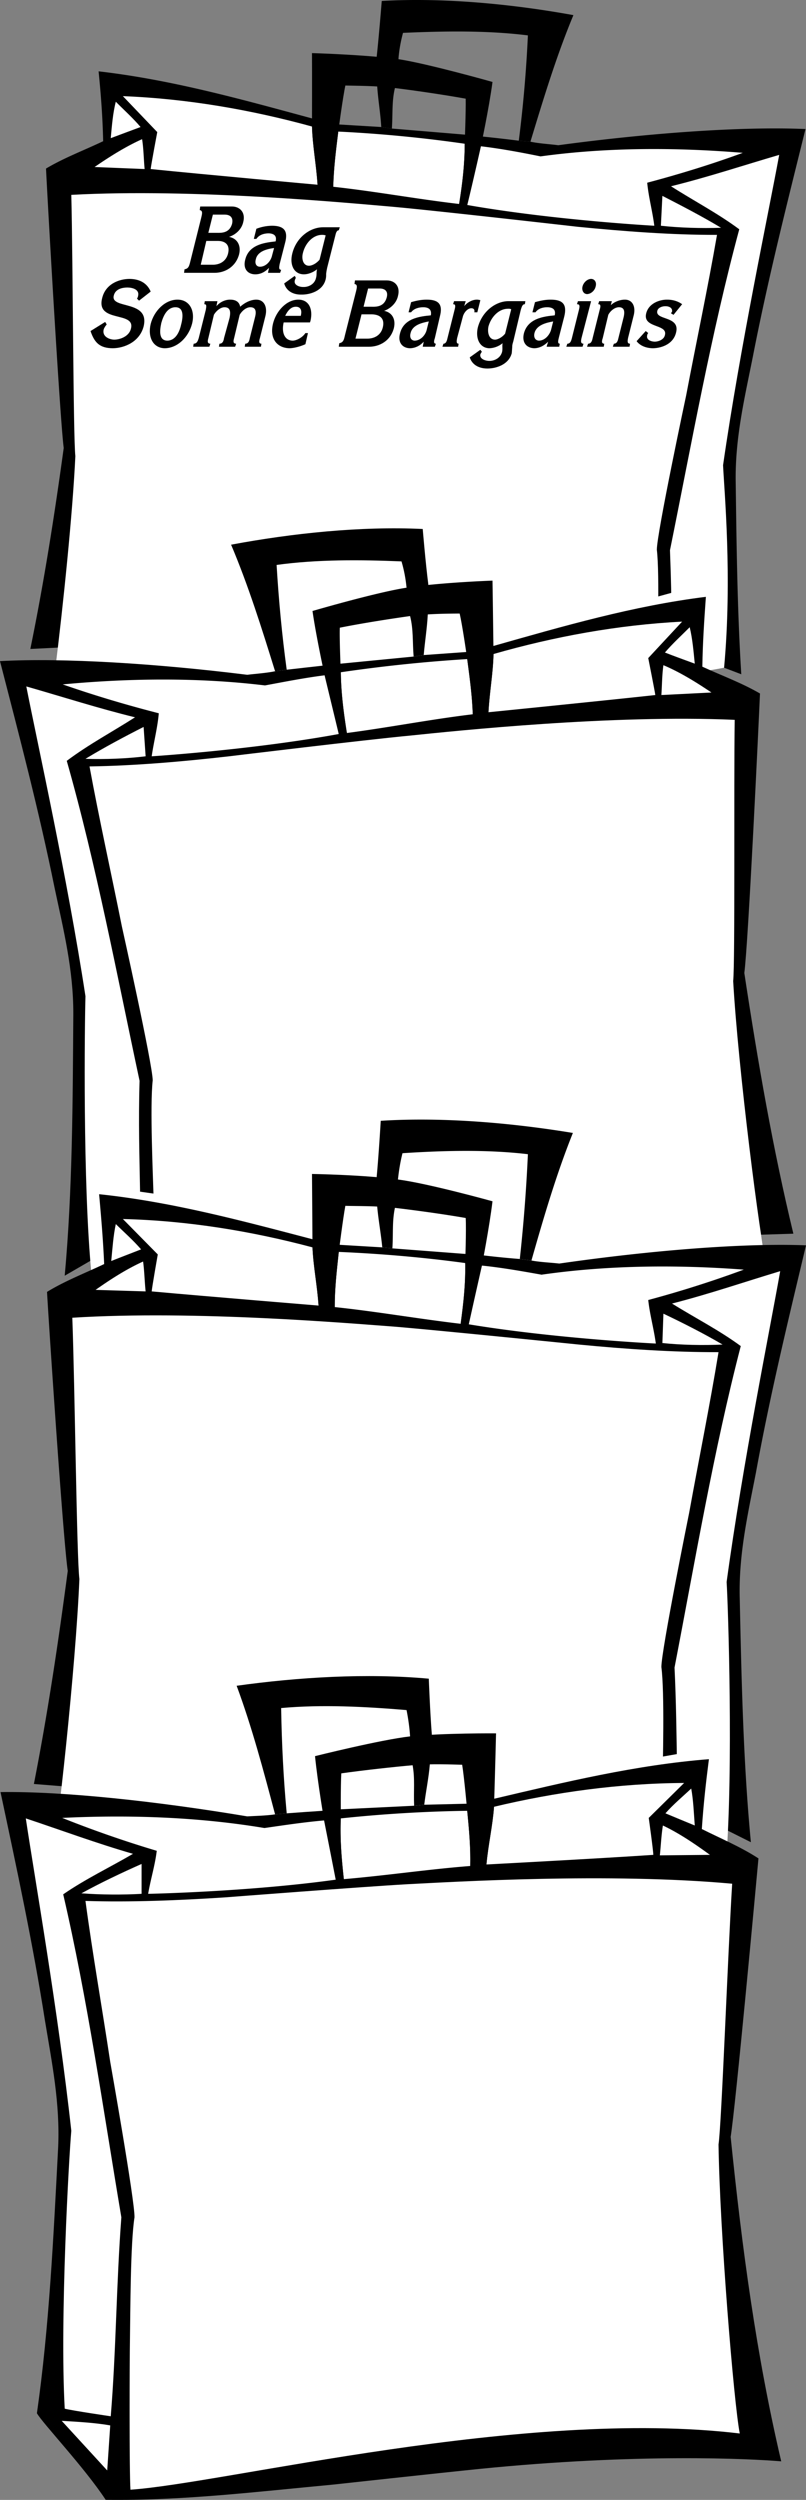
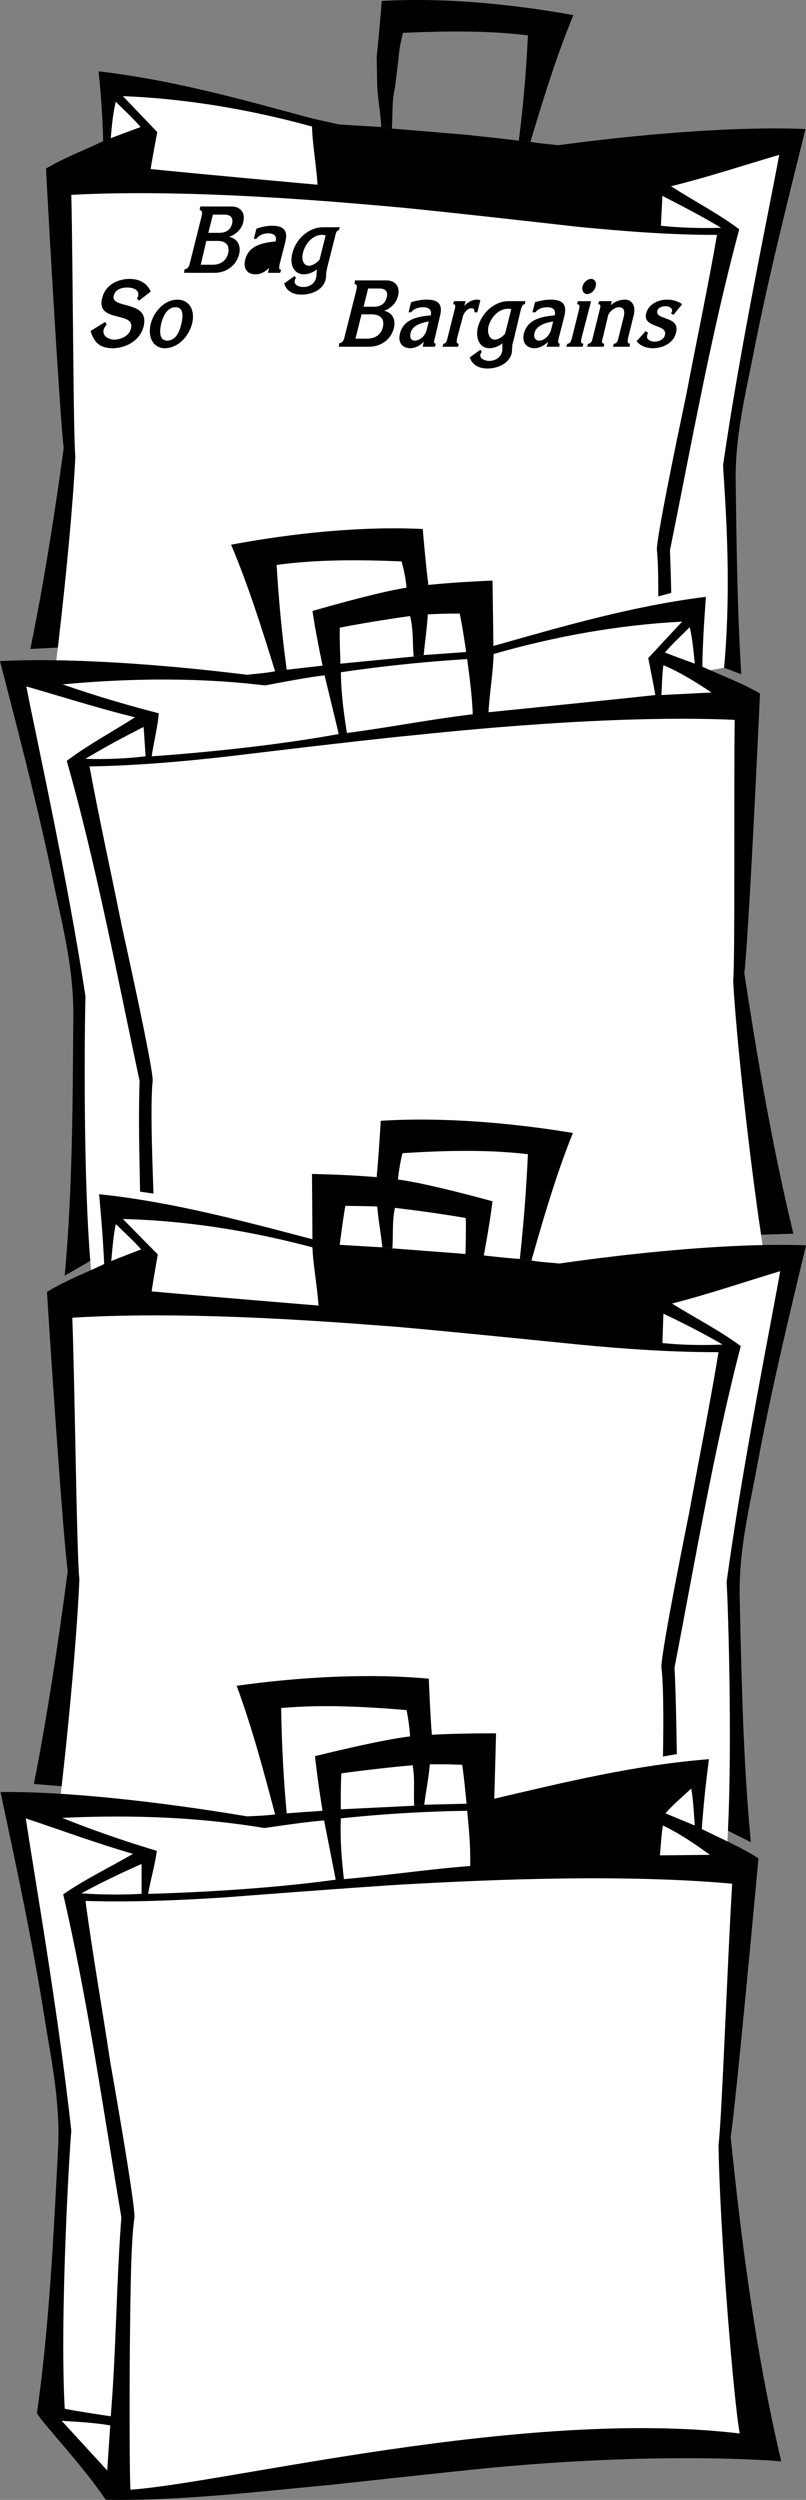
<svg xmlns="http://www.w3.org/2000/svg" width="159.402" height="493.808">
  <rect width="100%" height="100%" fill="#808080" stroke="none" />
  <path d="M146.602 133.19c-.778-12.516-.934-25.203-1.102-37.898-.152-8.727 1.754-16.63 3.402-24.899 2.989-15.328 6.688-29.93 10.399-44.902-12.524-.551-30.977.781-48.899 3.199-1.406-.203-3.718-.32-5.5-.7l-2.3-.198a293.691 293.691 0 0 0-7-.801l-3.7-.399L77.5 25.393l-2.098-.3-8.3-.5-5.399-1.2c-13.867-3.75-27.723-7.637-42.203-9.3.465 4.675.793 8.964.902 13.8-3.785 1.8-7.754 3.29-11.3 5.399.242 5.34 2.738 49.304 3.5 55.199-1.86 13.566-3.938 26.703-6.602 39.699l6-.297 42.5 9 88.703-5 3.399 1.297" />
  <path d="M74.5 11.19c.453-4.145 1-11 1-11 12.238-.7 25.773.598 37.902 2.8-3.359 8.055-5.93 16.532-8.5 25l-2.3-.198a258.098 258.098 0 0 0 1.8-20.801c-8.02-1.004-16.562-.856-24.699-.5-.465 1.707-.789 3.547-.902 5.199l-.7 5.703c-.632 2.66-.398 4.973-.601 8l-2.098-.3c-.14-2.56-.613-5.266-.8-8L74.5 11.19" />
  <path fill="#fff" d="M61.703 24.99c.113 3.813.856 7.618 1.098 11.5 0 0-22.137-1.995-33-3.097.07-.773 1.3-7.3 1.3-7.3l-6.8-7.102c12.804.504 25.383 2.703 37.402 6" />
  <path fill="#fff" d="M27.8 25.092c-1.933.723-3.96 1.465-5.898 2.2.227-2.426.414-4.922 1-7.2 1.543 1.57 3.368 3.192 4.899 5m126.301 5.5C151.984 42.116 146.398 68.37 143 91.893c.223 4.945 1.84 22.219.203 40-8.18 1.61-10 .797-10 .797-.637-12.96-.207-10.867-.703-24 4.309-21.242 8.14-42.77 13.703-63.398-4.262-3.164-8.992-5.622-13.5-8.5 7.227-1.778 14.285-4.118 21.399-6.2" />
-   <path fill="#fff" d="M146.902 30.19c-6.187 2.262-12.484 4.2-18.902 5.902.254 2.782 1.043 5.649 1.402 8.5 0 0-19.765-1.078-37-4.101.254-.93 1.836-7.723 2.7-11.598 4.054.485 8.05 1.238 11.8 2 12.871-1.77 26.453-1.82 40-.703m-55-1.797c.008 4.067-.468 7.973-1.101 11.899-8.465-.985-16.668-2.508-24.899-3.399.102-3.762.543-7.21 1-10.902a266.48 266.48 0 0 1 25 2.402m-63.8-.903c.304 1.942.316 3.942.5 5.903l-9.899-.402c3.035-2.082 6.149-4.04 9.399-5.5" />
  <path fill="#fff" d="M131 38.69c3.805 1.95 7.953 4.105 11.602 6.3-3.852.141-8.239.005-11.899-.398L131 38.69m-76.5 98.203-43.598-4.5c1.61-12.984 3.48-31.125 4-42.3-.422-3.79-.476-38.454-.8-51.602 24.34-1.324 55.054 1.625 64.101 2.402 9.027.828 36 3.899 36 3.899 9.121.898 18.703 1.632 27.598 1.601-1.813 10.461-4.086 21.117-6.098 31.7 0 0-5.808 27.25-5.8 30.5.593 5.027.097 19.527 0 24.398L54.5 136.893" />
-   <path d="M68.3 16.893c1.977.063 6.138.02 9.802.5 3.609.438 9.378 1.27 14 2.098.05 2.433-.2 8.902-.2 8.902.008 4.067-.468 7.973-1.101 11.899l1.601.199c.254-.93 1.836-7.723 2.7-11.598 0 0 1.59-7.39 2.3-12.703 0 0-12.804-3.621-18.601-4.5-6.555-.902-17.098-1.2-17.098-1.2.027 4.161 0 14.5 0 14.5.113 3.813.856 7.618 1.098 11.5l3.101.403c.102-3.762.543-7.21 1-10.902 0 0 .88-6.68 1.399-9.098" />
  <path fill="#fff" d="m129.902 117.893 3.301-.902.399 2-4 1 .3-2.098" />
  <path d="M156.902 243.69c-4.066-16.844-7.007-33.797-9.699-51.5.79-5.887 2.875-49.875 3.098-55.2-3.598-2.093-7.582-3.542-11.399-5.3.078-4.848.371-9.14.7-13.797-14.372 1.777-28.192 5.793-42 9.7l-5.399 1.199-8.402.601-2 .297-14.399 1.402-3.601.399c-2.395.258-4.75.535-7.098.8l-2.3.301c-1.758.371-4.067.512-5.5.7-17.915-2.223-36.383-3.383-48.903-2.7 3.855 14.926 7.691 29.489 10.8 44.801 1.747 8.242 3.727 16.13 3.7 24.899-.117 17.347-.152 34.73-1.7 51.699l5.7-3.301 13.3 18.5 119.903-16.5-1.203-6.797 6.402-.203" />
  <path d="M84.703 115.393c-.527-4.047-1.101-10.902-1.101-10.902-12.282-.582-25.805.844-37.899 3.101 3.422 8.082 6.07 16.532 8.7 25l2.3-.3c-.922-6.747-1.578-13.66-2-20.7 8.035-1.105 16.578-1.035 24.7-.699.495 1.645.84 3.48 1 5.2l.699 5.597c.675 2.688.464 5 .699 8l2-.297c.21-2.555.66-5.27.8-8l.102-6" />
  <path fill="#fff" d="M97.602 129.19c-.086 3.785-.793 7.602-1 11.5 0 0 22.117-2.215 33-3.398-.106-.797-1.399-7.301-1.399-7.301l6.7-7.2c-12.762.649-25.321 2.965-37.301 6.399" />
  <path fill="#fff" d="M131.5 128.893c1.938.762 3.969 1.485 5.902 2.2-.238-2.423-.449-4.919-1-7.2-1.586 1.594-3.394 3.235-4.902 5m-103.797 106.5c-.117-6.875-.348-13.57-.101-21.902-4.528-21.172-8.559-42.66-14.399-63.2 4.313-3.238 9.02-5.738 13.5-8.601-7.242-1.77-14.32-4.043-21.5-6.098 2.27 11.54 8.106 37.743 11.7 61.2-.153 4.98-.563 37.203 1.199 55 1.64.289 12.8-4.5 12.8-4.5.157-4.813-.328-7.485-.402-11.5l-2.797-.399" />
  <path fill="#fff" d="M12.402 135.19c6.25 2.176 12.567 4.055 19 5.703-.23 2.777-.988 5.649-1.402 8.5 0 0 19.832-1.254 37-4.402-.223-.969-1.867-7.746-2.797-11.598-4.023.508-8.008 1.3-11.8 2-12.837-1.555-26.419-1.473-40-.203m54.999-2.398c.051 4.125.567 8.023 1.2 12 8.492-1.118 16.68-2.72 24.898-3.7-.129-3.746-.61-7.191-1.098-10.902a298.357 298.357 0 0 0-25 2.602m63.801-1.399c-.273 1.902-.27 3.902-.402 5.899l9.902-.5c-3.09-2.082-6.223-4.008-9.5-5.399" />
  <path fill="#fff" d="M28.402 143.592c-3.761 1.907-7.886 4.102-11.5 6.301 3.832.133 8.223-.047 11.899-.5l-.399-5.8m16.898 5.8c-9.132 1.047-18.706 1.871-27.597 2 1.906 10.367 4.277 21.004 6.399 31.598 0 0 6.054 27.16 6.101 30.402-.574 5.043.055 19.035.2 23.899.124 4.84 1.027 26.375 1.398 29.898 18.601-2.137 77.101-19.71 119.902-16.5-1.43-5.988-5.726-39.664-6.703-56.898.387-3.762.117-38.422.3-51.602-24.335-1.066-55.019 2.168-64.097 3.102-8.98.843-35.902 4.101-35.902 4.101" />
  <path d="M90.902 121.19c-1.957.023-6.12.016-9.8.5-3.582.5-9.344 1.387-13.899 2.3-.086 2.391.2 8.802.2 8.802.05 4.125.566 8.023 1.199 12L67 144.99c-.223-.969-1.867-7.746-2.797-11.598 0 0-1.629-7.387-2.402-12.703 0 0 12.781-3.73 18.601-4.598 6.516-1.03 17-1.402 17-1.402.067 4.137.2 14.5.2 14.5-.086 3.785-.793 7.602-1 11.5l-3.102.402c-.129-3.746-.61-7.191-1.098-10.902 0 0-.941-6.648-1.5-9M148.5 363.893c-1.504-15.734-1.848-31.875-2.2-48-.253-8.75 1.575-16.668 3.2-25 2.785-15.312 6.344-29.945 9.902-44.902-12.515-.485-30.957 1.027-48.8 3.601-1.465-.18-3.778-.273-5.5-.601l-2.301-.301a178.205 178.205 0 0 1-7.098-.7l-3.703-.3-14.398-1.098-2-.199-8.399-.5-5.402-1.101c-13.903-3.637-27.797-7.391-42.2-8.899.415 4.656.786 8.942 1 13.797-3.824 1.816-7.78 3.34-11.3 5.5.285 5.32 3.203 49.262 4.101 55.102-1.914 14.437-3.996 28.347-6.699 42.101l6.297.5-2.297 17.297 119.5 12.902 13.297-21.699 5 2.5" />
  <path d="M74.5 232.393c.39-4.094.8-11 .8-11 12.305-.773 25.852.399 38 2.399-3.28 8.171-5.769 16.671-8.198 25.199l-2.301-.301a325.966 325.966 0 0 0 1.601-20.7c-8.093-.952-16.632-.722-24.8-.198-.415 1.62-.72 3.464-.899 5.199l-.601 5.601c-.567 2.692-.313 5-.5 8l-2-.199c-.25-2.605-.75-5.308-1-8l-.102-6" />
  <path fill="#fff" d="M61.8 246.393c.165 3.79.946 7.586 1.2 11.5 0 0-22.133-1.816-33-2.8.059-.79 1.203-7.301 1.203-7.301l-6.902-7c12.863.32 25.46 2.398 37.5 5.601" />
  <path fill="#fff" d="M27.902 246.792c-1.914.75-3.933 1.507-5.902 2.3.242-2.464.402-4.964.902-7.3 1.625 1.609 3.465 3.21 5 5m126.398 4.3c-2.042 11.54-7.378 37.848-10.597 61.399.313 4.945 1.332 37.156-.101 55-1.622.3-9.102 1.199-9.102 1.199-.785-12.922-.469-26.172-1.098-39.297 4.11-21.289 7.739-42.848 13.098-63.5-4.285-3.152-9.04-5.562-13.598-8.402 7.235-1.844 14.266-4.25 21.399-6.399" />
-   <path fill="#fff" d="M147.102 250.792a217.623 217.623 0 0 1-18.899 6c.293 2.824 1.11 5.683 1.5 8.601 0 0-19.777-.957-37-3.8.203-.95 1.719-7.758 2.598-11.602 4.008.41 8.011 1.125 11.8 1.8 12.82-1.843 26.399-2.019 40-1M92 249.49c.094 4.06-.348 7.97-.898 12-8.52-1-16.735-2.445-24.899-3.3-.012-3.719.402-7.172.797-10.898 8.344.351 16.875 1.09 25 2.199m-63.7-.301c.262 1.941.294 3.941.5 5.902l-9.898-.3c3.004-2.118 6.102-4.106 9.399-5.602" />
  <path fill="#fff" d="M131.203 259.49c3.86 1.833 8.027 3.946 11.7 6.102-3.852.18-8.243.086-11.903-.3l.203-5.801m-16.703 6.101c9.129.887 18.719 1.532 27.602 1.5-1.7 10.395-3.872 21.07-5.801 31.7 0 0-5.528 27.277-5.5 30.5.652 5.046.289 19.05.199 23.898.008 4.86-.492 26.406-.797 29.902-18.637-1.746-77.46-18.214-120.203-14.199 1.332-6.008 4.988-39.762 5.703-57-.523-3.762-.906-38.422-1.402-51.601 24.37-1.524 55.113 1.132 64.199 1.8 9.004.766 36 3.5 36 3.5" />
  <path d="M68.3 238.19c2.013.066 6.173-.016 9.802.402 3.652.426 9.43 1.203 14 2 .132 2.422-.102 8.899-.102 8.899.094 4.058-.348 7.969-.898 12l1.601.101c.203-.949 1.719-7.757 2.598-11.601 0 0 1.465-7.442 2.101-12.7 0 0-12.812-3.558-18.699-4.3-6.484-.926-17-1.098-17-1.098.04 4.137.098 14.5.098 14.5.164 3.79.945 7.586 1.199 11.5l3.203.297c-.012-3.719.402-7.172.797-10.898 0 0 .84-6.66 1.3-9.102" />
  <path fill="#fff" d="m131 346.99 3.402-.597.098 2.797-3.797.5.297-2.7" />
  <path d="M97.8 355.292c13.919-3.266 27.903-6.66 42.403-7.801-.598 4.644-1.078 8.922-1.402 13.8 3.762 1.883 7.676 3.512 11.199 5.801-.484 5.27-4.535 49.121-5.5 55 2.258 22.063 5.059 43.024 10 64.098-6.035-.508-28.383-1.64-59.7 1.5-7.48.754-29 3.102-29 3.102-15.007 1.398-29.835 3.21-44.898 3-4.183-6.375-12.496-15.137-13.601-17.102 2.445-17.156 3.273-34.836 4.199-52.5.398-8.734-1.227-16.7-2.598-25-2.425-15.445-5.605-30.168-8.8-45.2 12.55-.171 30.945 1.813 48.8 4.802 1.383-.09 3.7-.125 5.5-.399l2.301-.203c2.34-.176 4.703-.348 7.098-.5l3.601-.297 14.5-.703 2-.2 8.399-.198 5.5-1" />
  <path d="M85.402 342.592c-.336-4.113-.601-11-.601-11-12.246-1.12-25.817-.3-38 1.399 3.054 8.242 5.324 16.804 7.601 25.402l2.301-.203c-.637-6.797-.984-13.734-1.101-20.797 8.086-.734 16.617-.281 24.8.399.34 1.687.598 3.535.7 5.199l.5 5.699c.488 2.7.171 5 .3 8l2-.2c.305-2.542.875-5.234 1.098-7.898l.402-6" />
-   <path fill="#fff" d="M97.703 356.893c-.277 3.793-1.156 7.57-1.5 11.399 0 0 22.16-1.168 33-1.899.012-.762-.902-7.3-.902-7.3l7-6.903c-12.852.07-25.5 1.82-37.598 4.703" />
  <path fill="#fff" d="M131.602 358.19c1.855.785 3.855 1.594 5.8 2.402-.18-2.437-.273-4.937-.699-7.3-1.68 1.582-3.558 3.136-5.101 4.898m-126.5 1c1.738 11.61 6.394 38.047 9 61.703-.442 4.902-2.29 37.078-1.301 54.899 1.597.398 9.101 1.5 9.101 1.5C22.97 464.385 23 451.128 24 437.99c-3.598-21.352-6.664-43-11.5-63.801 4.375-3.023 9.191-5.309 13.8-8-7.163-2.062-14.132-4.648-21.198-7" />
  <path fill="#fff" d="M12.3 359.092a222.315 222.315 0 0 0 18.7 6.5c-.328 2.809-1.219 5.645-1.7 8.5 0 0 19.813-.394 37.102-2.8-.18-.946-1.52-7.793-2.3-11.7-4.016.348-8.036.961-11.801 1.5-12.809-2.136-26.38-2.664-40-2m55.101.098c-.183 4.086.157 8.004.598 12 8.547-.73 16.797-1.965 25-2.598.086-3.726-.234-7.191-.598-10.902a273.83 273.83 0 0 0-25 1.5m63.7 1.402c-.313 1.907-.395 3.903-.602 5.899l9.902-.098c-3-2.183-6.043-4.25-9.3-5.8" />
  <path fill="#fff" d="M28 368.19c-3.938 1.742-8.156 3.75-11.898 5.8 3.855.29 8.25.31 11.898.102v-5.902m16.5 6.602c-9.145.593-18.746.988-27.598.699 1.407 10.465 3.301 21.195 4.899 31.8 0 0 4.879 27.477 4.8 30.7-.816 5.031-.816 19.039-.898 23.902-.082 4.84-.14 26.395.098 29.899 18.648-1.27 77.879-16.211 120.5-11.102-1.172-6.031-3.953-39.867-4.2-57.098.594-3.77 1.876-38.406 2.7-51.5-24.313-2.222-55.113-.363-64.2.098-9.035.508-36.101 2.602-36.101 2.602M21.203 487.99l.598-8.898c-3.082-.535-6.375-.707-9.598-.902l9 9.8" />
  <path d="M91.402 348.592c-2.015-.043-6.172-.234-9.8.098-3.672.324-9.47.953-14.102 1.602-.148 2.445-.098 8.898-.098 8.898-.183 4.086.157 8.004.598 12l-1.598.102c-.18-.946-1.52-7.793-2.3-11.7 0 0-1.274-7.437-1.801-12.699 0 0 12.93-3.234 18.8-3.902 6.536-.68 17-.598 17-.598-.09 4.153-.398 14.5-.398 14.5-.277 3.793-1.156 7.57-1.5 11.399l-3.203.3c.086-3.726-.234-7.191-.598-10.902 0 0-.605-6.703-1-9.098M36.5 53.19c.773-.105.91-.656 1.102-1.398L39.8 42.99c.191-.813.332-1.363-.301-1.5l.102-.7h6.3c1.48.012 2.723 1.114 2.2 3.102-.332 1.445-1.512 2.473-2.801 2.899 1.52.27 2.422 1.574 2 3.398-.68 2.602-2.899 3.719-4.899 3.703h-6l.098-.703" />
  <path fill="#fff" d="M42 52.292c1.277.039 2.684-.547 3.102-2.2.457-1.855-.7-2.535-2.102-2.5h-2.2l-1.097 4.7H42m1.402-6.302c1.09-.01 2.102-.378 2.5-1.8.29-1.332-.5-1.809-1.5-1.797h-2.3l-.899 3.598h2.2" />
  <path d="M53.203 52.893c-.805.89-1.762 1.293-2.703 1.297-1.547-.004-2.477-1.125-2-2.898.707-2.98 3.84-3.368 6-3.602.336-1.215-.477-1.582-1.398-1.598-.778.016-1.813.22-2.399 1.098h-.5l.5-2a8.971 8.971 0 0 1 3.098-.598c2.406.012 3.187 1.02 2.601 3.301l-1.101 4.297c-.078.508-.23 1.113.3 1.102l-.199.601H53l.203-1" />
-   <path fill="#fff" d="M54.203 48.99c-1.367.184-3.254.626-3.601 2.2-.258.867.086 1.492.8 1.5 1.254-.008 2.18-1.184 2.399-2.2l.402-1.5" />
+   <path fill="#fff" d="M54.203 48.99l.402-1.5" />
  <path d="m58.3 54.49.2.403c-.074.176-.156.3-.2.5-.25.977 1.04 1.328 1.7 1.297.969.031 2.219-.504 2.5-1.797.184-.578.031-1.129.203-1.703-.805.648-1.781.996-2.601 1-1.989-.004-2.856-1.914-2.301-4.098.804-3.27 3.601-5.214 6.101-5.199h3.301l-.203.598c-.434-.008-.586.597-.7 1.101l-1.597 6.301c-.11.504-.152.742-.203 1.2.008.37.004.699-.098 1.097-.574 2.32-3.144 3.035-4.8 3-1.543.035-2.957-.645-3.399-2.2l2.098-1.5" />
  <path fill="#fff" d="M64.402 46.49a2.13 2.13 0 0 0-.699-.097c-1.77-.012-3.32 1.606-3.8 3.598-.298 1.129.035 2.504 1.199 2.5.664.004 1.554-.528 2.101-1.2l1.2-4.8" />
  <path d="m20.8 63.592.302.5c-.239.286-.48.614-.602 1-.328 1.414 1.145 1.985 2.102 2 1.191-.015 2.953-.66 3.3-2.199.907-3.492-6.972-1.047-5.699-6 .664-2.816 3.36-3.789 5.399-3.8 1.921.011 3.46.765 4.199 2.5l-2.301 1.8-.398-.402c.093-.176.18-.324.199-.5.36-1.348-1.184-1.696-2.098-1.7-.898.005-2.375.223-2.703 1.602-.7 2.754 7.191.77 5.902 6.098-.793 3.027-3.77 4.273-6.101 4.3-2.563-.027-3.61-1.074-4.399-3.398l2.899-1.8m11.801 5.199C30.27 68.764 29.18 66.6 29.8 63.99c.687-2.645 2.89-4.809 5.3-4.801 2.325-.008 3.532 2.086 2.899 4.703-.707 2.762-2.93 4.871-5.398 4.899" />
  <path fill="#fff" d="M34.703 60.69c-1.625-.004-2.398 1.668-2.8 3.102-.352 1.593-.497 3.468 1.199 3.5 1.566-.032 2.363-1.61 2.699-3.102.433-1.594.586-3.504-1.098-3.5" />
-   <path d="M42.8 60.49c.677-.831 1.75-1.308 2.7-1.3.988-.008 1.805.34 2 1.402 1.133-1.007 2.3-1.41 3.203-1.402 1.438-.008 2.238 1.313 1.797 3.203l-1.098 4.399c-.148.484-.3 1.093.301 1.101l-.101.598h-3.2l.098-.598c.664-.008.816-.617.902-1.101l1-4c.317-1.149.282-2.106-.902-2.102-.77-.004-1.656.695-2.098 1.5l-1.101 4.602c-.137.484-.29 1.093.402 1.101l-.203.598h-3.2l.102-.598c.672-.008.825-.617.899-1.101l1.101-4c.23-1.149.192-2.106-1-2.102-.761-.004-1.648.695-2.101 1.5l-1.098 4.602c-.129.484-.277 1.093.399 1.101l-.2.598h-3.199l.098-.598c.687-.008.836-.617 1-1.101l1.402-5.602c.09-.559.235-1.129-.3-1.098l.097-.601H43l-.2 1m13.302 3.199c-.434 1.824.066 3.57 1.8 3.602.786-.032 1.918-.622 2.5-1.5h.5l-.5 2.199c-.972.445-2.234.773-3.101.8-2.574-.027-4.028-1.972-3.301-4.898.625-2.492 2.71-4.71 5-4.703 2.125-.008 2.941 1.902 2.402 4.203l-.101.297h-5.2" />
  <path fill="#fff" d="M59.5 62.292c.254-.98-.05-1.715-1-1.7-.973-.015-1.66.864-2.098 1.801H59.5v-.101" />
  <path d="M67.102 67.792c.785-.13.921-.68 1.101-1.5l2.2-8.7c.206-.836.343-1.386-.301-1.5l.101-.699H76.5c1.496-.012 2.738 1.09 2.203 3.098-.32 1.426-1.5 2.453-2.703 2.902h-.098c1.532.25 2.434 1.55 2 3.399-.668 2.578-2.886 3.699-4.902 3.699h-6l.102-.7" />
  <path fill="#fff" d="M72.602 66.893c1.289.016 2.695-.57 3.101-2.203.469-1.875-.687-2.55-2.101-2.598H71.5l-1.2 4.801h2.302M74 60.592c1.105-.035 2.117-.402 2.5-1.902.305-1.254-.484-1.73-1.5-1.7h-2.2l-.898 3.602H74" />
  <path d="M83.8 67.49c-.788.872-1.745 1.274-2.698 1.302-1.532-.028-2.465-1.145-2-2.899.718-3.004 3.851-3.387 6.101-3.601.246-1.239-.566-1.606-1.5-1.602-.762-.004-1.8.2-2.402 1h-.5l.5-2c1.027-.309 2.078-.508 3.101-.5 2.418-.008 3.2 1 2.598 3.3l-1 4.302c-.164.484-.316 1.093.203 1.101l-.203.598h-2.398l.199-1" />
  <path fill="#fff" d="M84.8 63.49c-1.347.263-3.234.704-3.597 2.302-.246.843.098 1.468.797 1.5 1.273-.032 2.195-1.207 2.402-2.2l.399-1.601" />
  <path d="M89.8 59.49h2.302l-.301 1c.61-.796 1.672-1.308 2.5-1.3.238-.008.453.047.699.102l-.598 2.398h-.601c.125-.488-.117-.82-.598-.797-.617-.023-1.469.73-1.703 1.797l-1.098 4.102c-.078.484-.23 1.093.301 1.101l-.101.598H87.5l.203-.598c.531-.008.684-.617.797-1.101l1.402-5.602c.141-.559.282-1.129-.3-1.098l.199-.601M95 69.092l.3.399a2.121 2.121 0 0 0-.3.5c-.195.96 1.09 1.308 1.8 1.3.923.009 2.169-.523 2.5-1.8.138-.598-.019-1.149.102-1.7a4.416 4.416 0 0 1-2.601 1C94.863 68.765 94 66.855 94.5 64.69c.86-3.289 3.652-5.234 6.102-5.2h3.3l-.101.602c-.485-.03-.633.578-.801 1.098l-1.5 6.3c-.156.485-.2.723-.2 1.102-.042.45-.046.778-.097 1.2-.625 2.296-3.195 3.011-4.8 3-1.594.011-3.009-.664-3.5-2.2l2.097-1.5" />
  <path fill="#fff" d="M101.102 61.092a1.077 1.077 0 0 0-.602-.101c-1.816-.028-3.367 1.586-3.898 3.5-.247 1.207.09 2.586 1.3 2.601.614-.015 1.504-.547 2-1.199l1.2-4.8" />
  <path d="M108.402 67.49c-.84.872-1.797 1.274-2.699 1.302-1.586-.028-2.516-1.145-2.101-2.899.77-3.004 3.902-3.387 6.101-3.601.297-1.239-.516-1.606-1.5-1.602-.715-.004-1.75.2-2.3 1h-.602l.5-2c1.074-.309 2.129-.508 3.101-.5 2.47-.008 3.25 1 2.7 3.3l-1.102 4.302c-.113.484-.266 1.093.203 1.101l-.101.598h-2.5l.3-1" />
  <path fill="#fff" d="M109.402 63.49c-1.402.263-3.289.704-3.699 2.302-.2.843.149 1.468.899 1.5 1.218-.032 2.144-1.207 2.398-2.2l.402-1.601" />
  <path d="M115 66.792c-.094.484-.246 1.093.402 1.101l-.199.598H112l.203-.598c.613-.008.766-.617.899-1.101l1.398-5.602c.125-.559.266-1.129-.398-1.098l.199-.601h2.601L115 66.79m1.102-8.698c-.664-.011-1.09-.691-.899-1.5.219-.843.977-1.488 1.7-1.5.699.012 1.136.657.898 1.5-.172.809-.942 1.489-1.7 1.5m4.699 2.2c.704-.707 1.872-1.11 2.802-1.102 1.414-.008 2.214 1.313 1.699 3.203l-1.098 4.399c-.074.484-.226 1.093.399 1.101l-.102.598h-3.297l.2-.598c.636-.008.784-.617.898-1.101l1-4c.293-1.149.258-2.106-.899-2.102-.8-.004-1.683.695-2.101 1.5l-1.098 4.602c-.164.484-.316 1.093.297 1.101l-.098.598h-3.3l.199-.598c.648-.008.797-.617.902-1.101l1.399-5.602c.156-.559.296-1.129-.301-1.098l.199-.601h2.5l-.2.8m12.403 1.899-.5-.297c.059-.105.125-.234.2-.3.163-.887-.778-1.126-1.301-1.102-.497-.024-1.446.215-1.602.902-.492 1.918 4.563.965 3.703 4.297-.543 2.285-2.855 3.074-4.601 3.102-1.227-.028-2.47-.43-3.2-1.399l1.801-2 .5.399a.677.677 0 0 0-.203.398c-.266.996.855 1.29 1.5 1.3.664-.01 1.8-.359 2-1.3.594-2.234-4.45-1.316-3.7-4.297.481-1.96 2.626-2.71 4.102-2.703 1.106-.008 2.164.285 3 .902l-1.699 2.098" />
</svg>